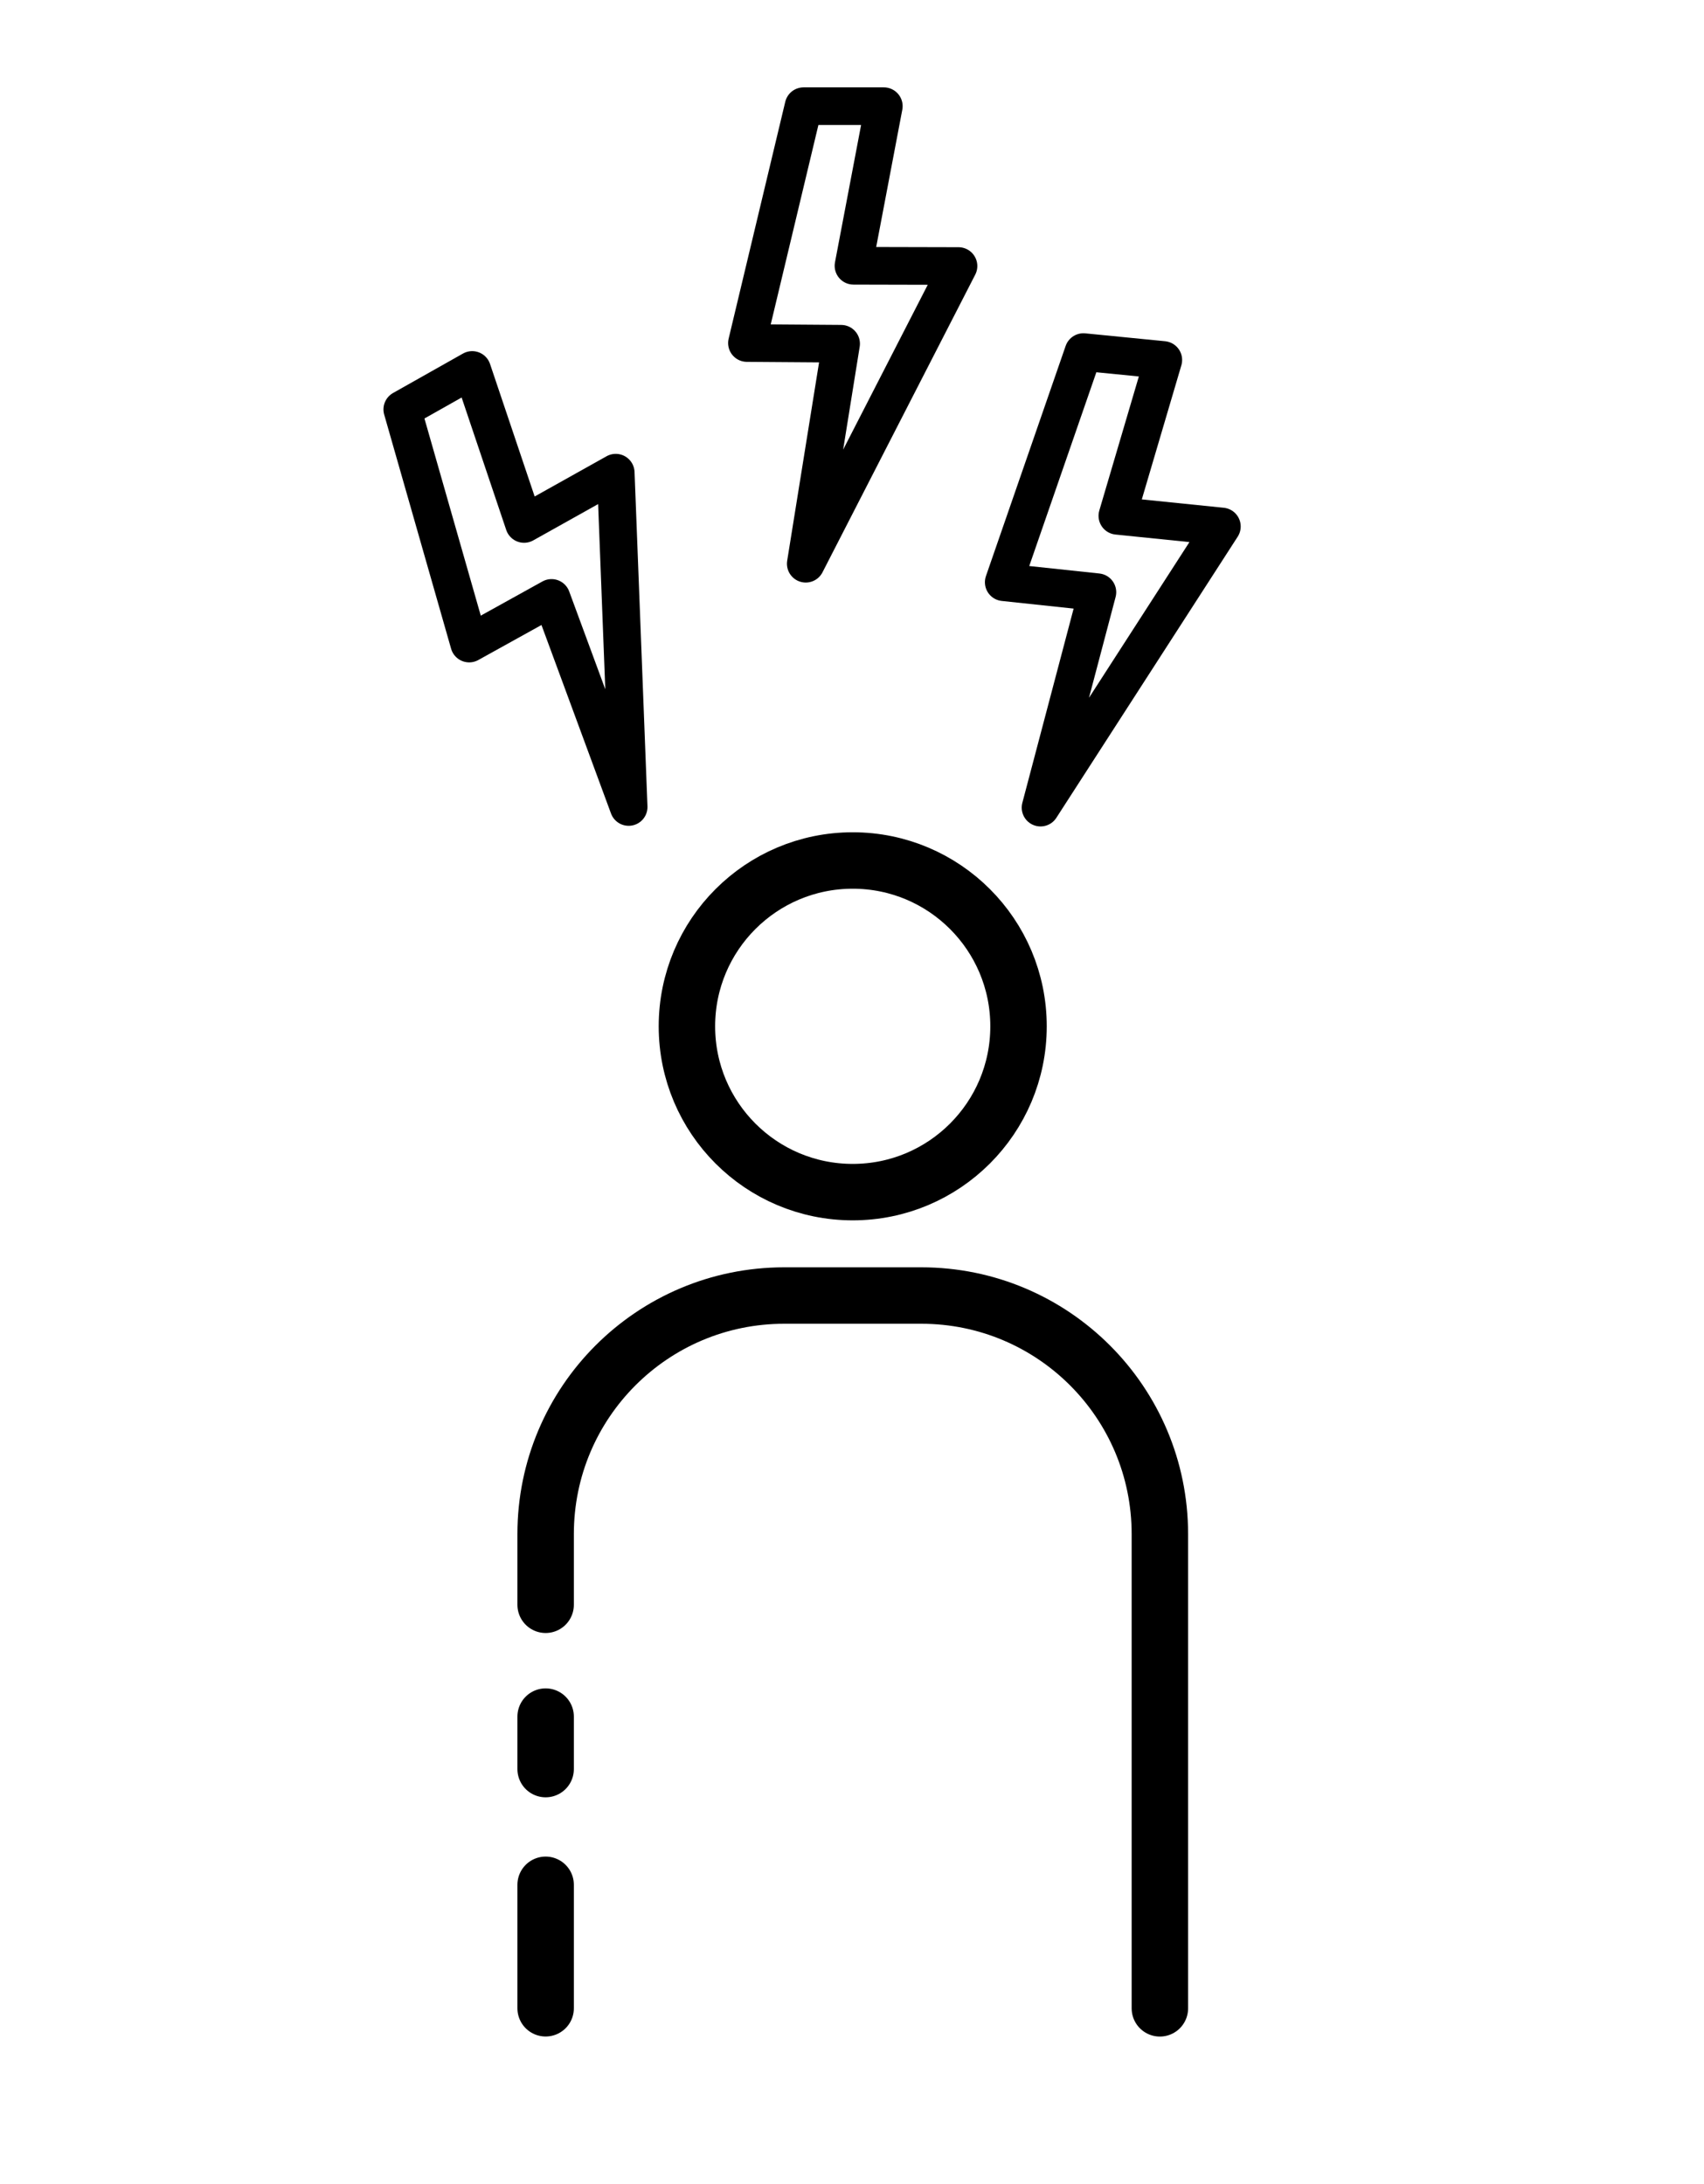
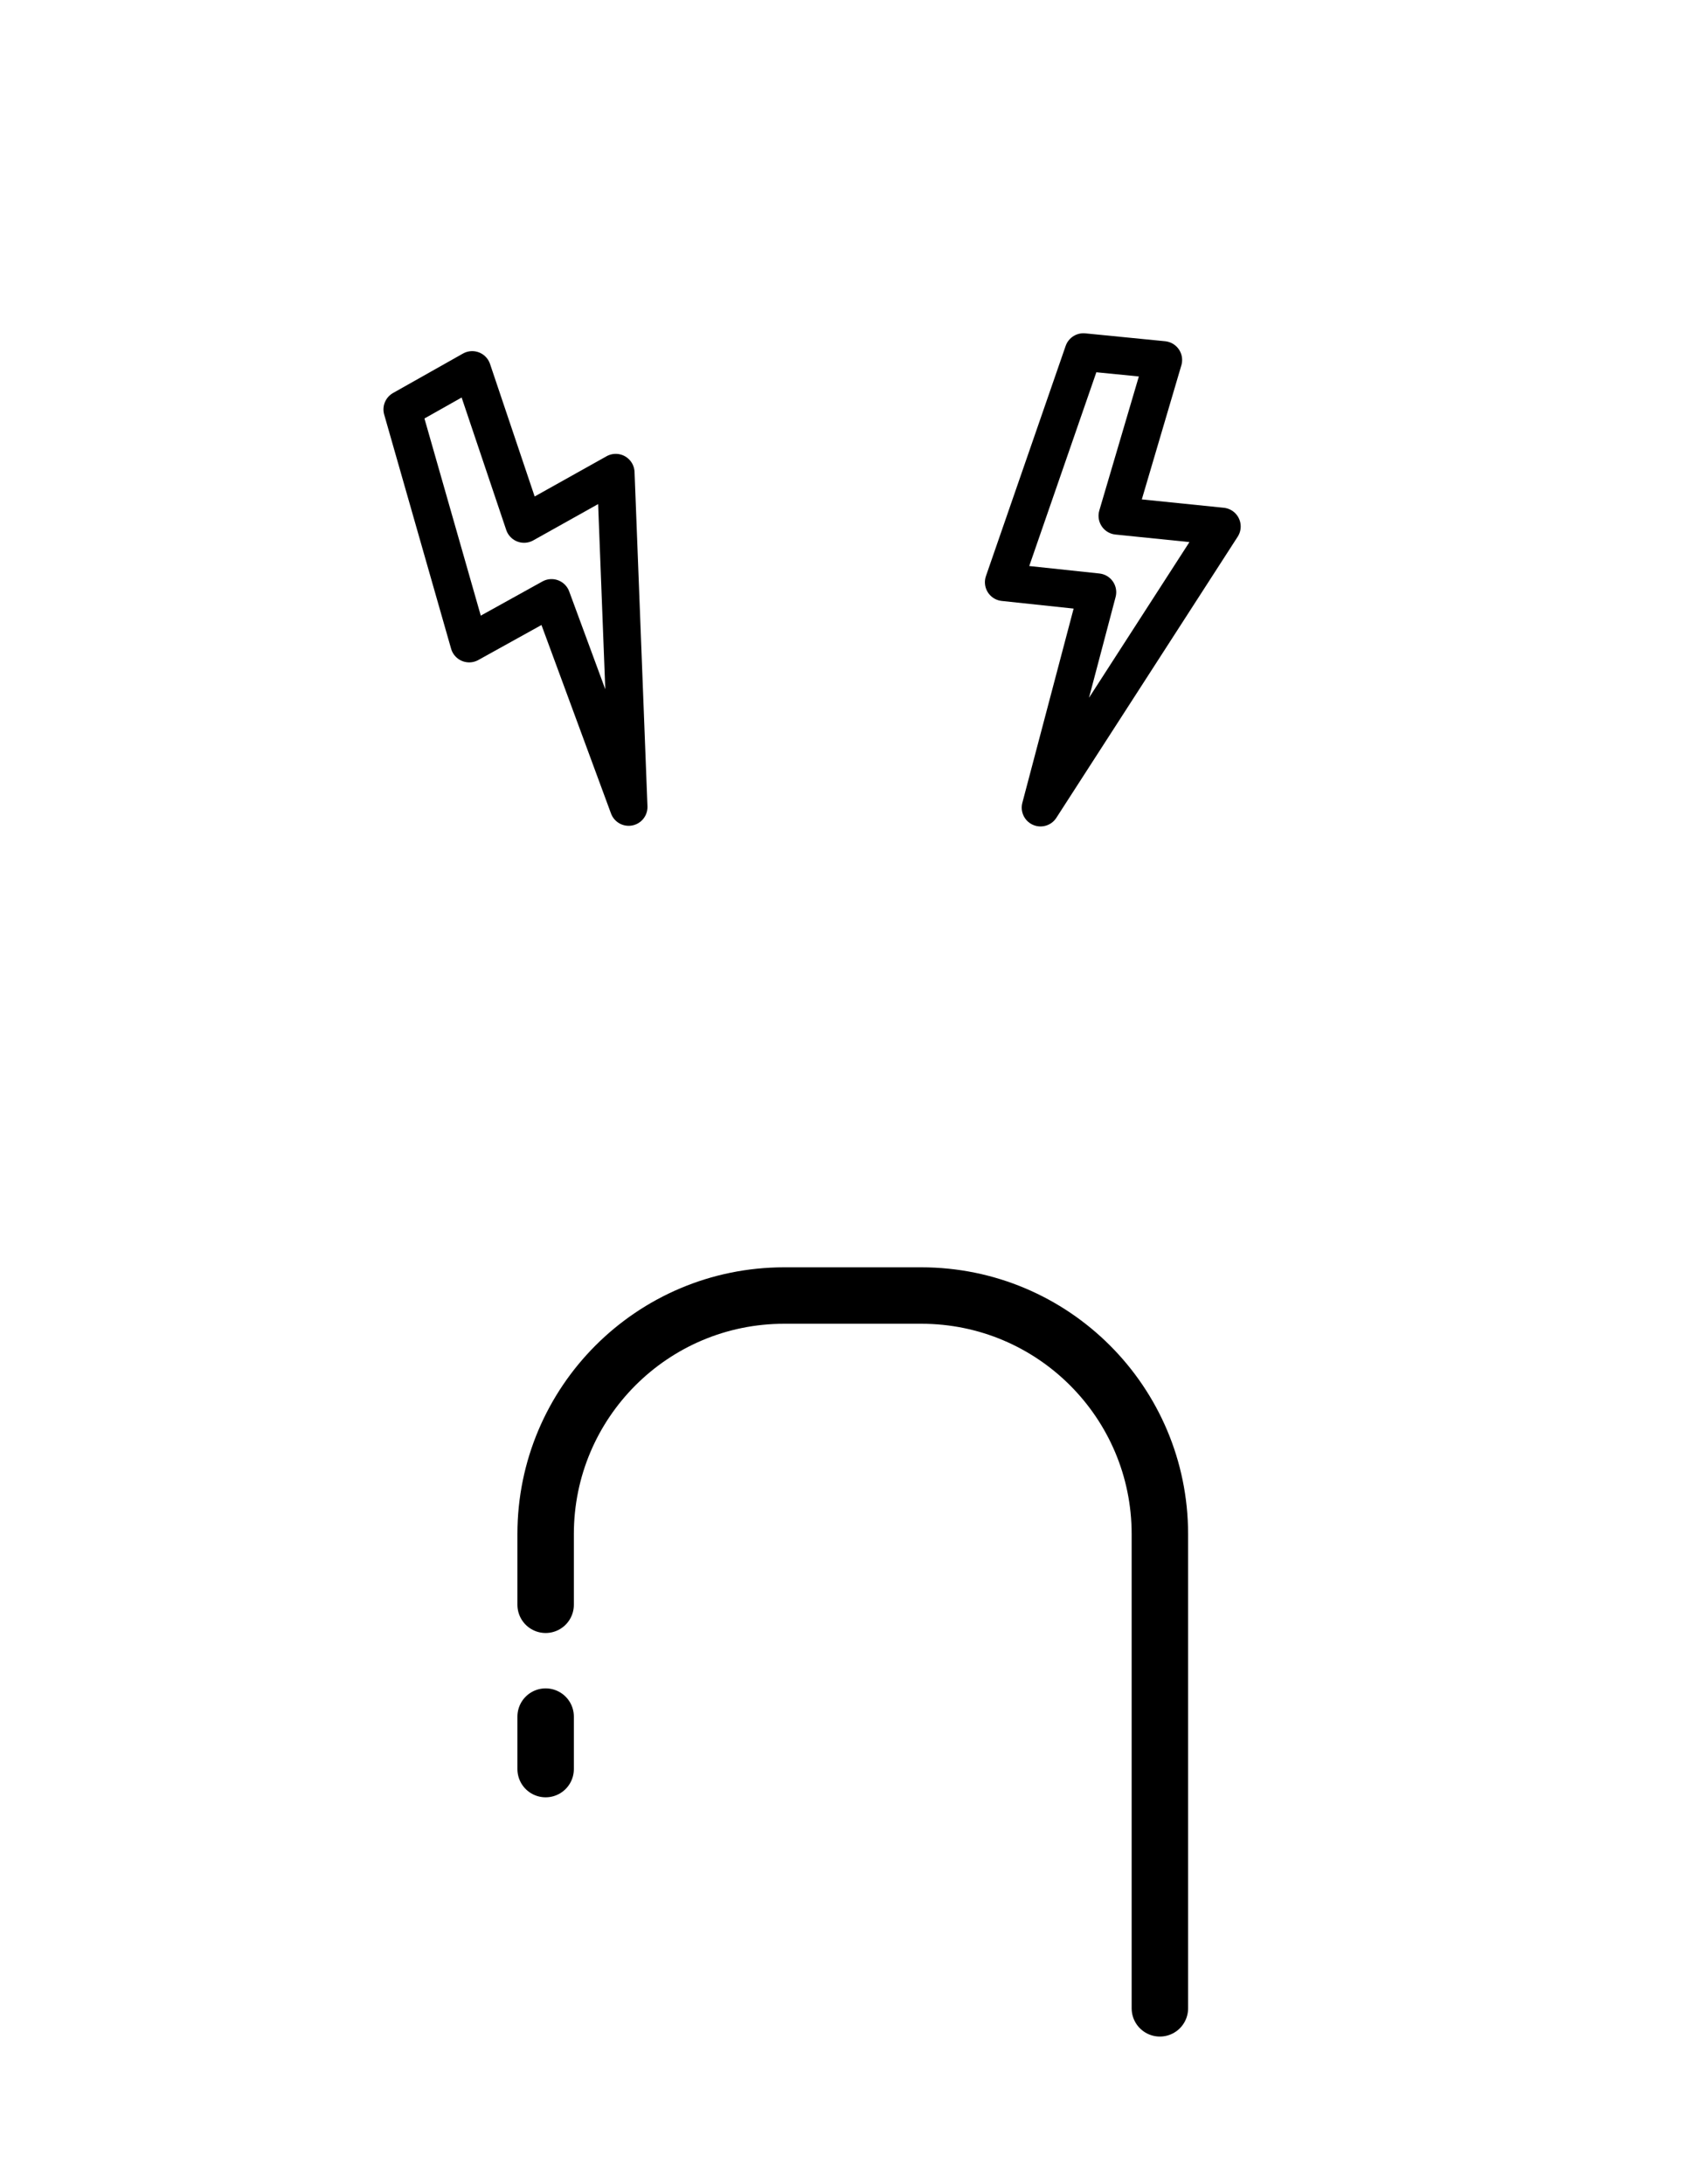
<svg xmlns="http://www.w3.org/2000/svg" id="Calque_6" data-name="Calque 6" viewBox="0 0 271.73 348.23">
  <defs>
    <style>
      .cls-1 {
        stroke-width: 6px;
      }

      .cls-1, .cls-2 {
        fill: none;
        stroke: #000;
        stroke-linecap: round;
        stroke-linejoin: round;
      }

      .cls-2 {
        stroke-width: 9px;
      }
    </style>
  </defs>
  <g>
    <path class="cls-2" d="M87.01,255.89v-11.27c0-21.01,17.03-38.04,38.04-38.04h21.87c21.01,0,38.04,17.03,38.04,38.04v75.62" />
-     <line class="cls-2" x1="87.01" y1="320.23" x2="87.01" y2="300.54" />
    <line class="cls-2" x1="87.01" y1="282.09" x2="87.01" y2="273.72" />
-     <circle class="cls-2" cx="135.98" cy="163.65" r="26.44" />
  </g>
  <polygon class="cls-1" points="172.77 56.14 160.06 92.84 175 94.43 165.93 128.78 194.85 83.95 178.18 82.25 185.51 57.4 172.77 56.14" />
  <polygon class="cls-1" points="64.15 65.28 74.82 102.62 87.95 95.34 100.25 128.68 98.19 75.37 83.57 83.55 75.3 58.99 64.15 65.28" />
-   <polygon class="cls-1" points="128.14 16.93 119.11 54.7 134.13 54.81 128.49 89.89 152.85 42.42 136.1 42.38 140.94 16.93 128.14 16.93" />
</svg>